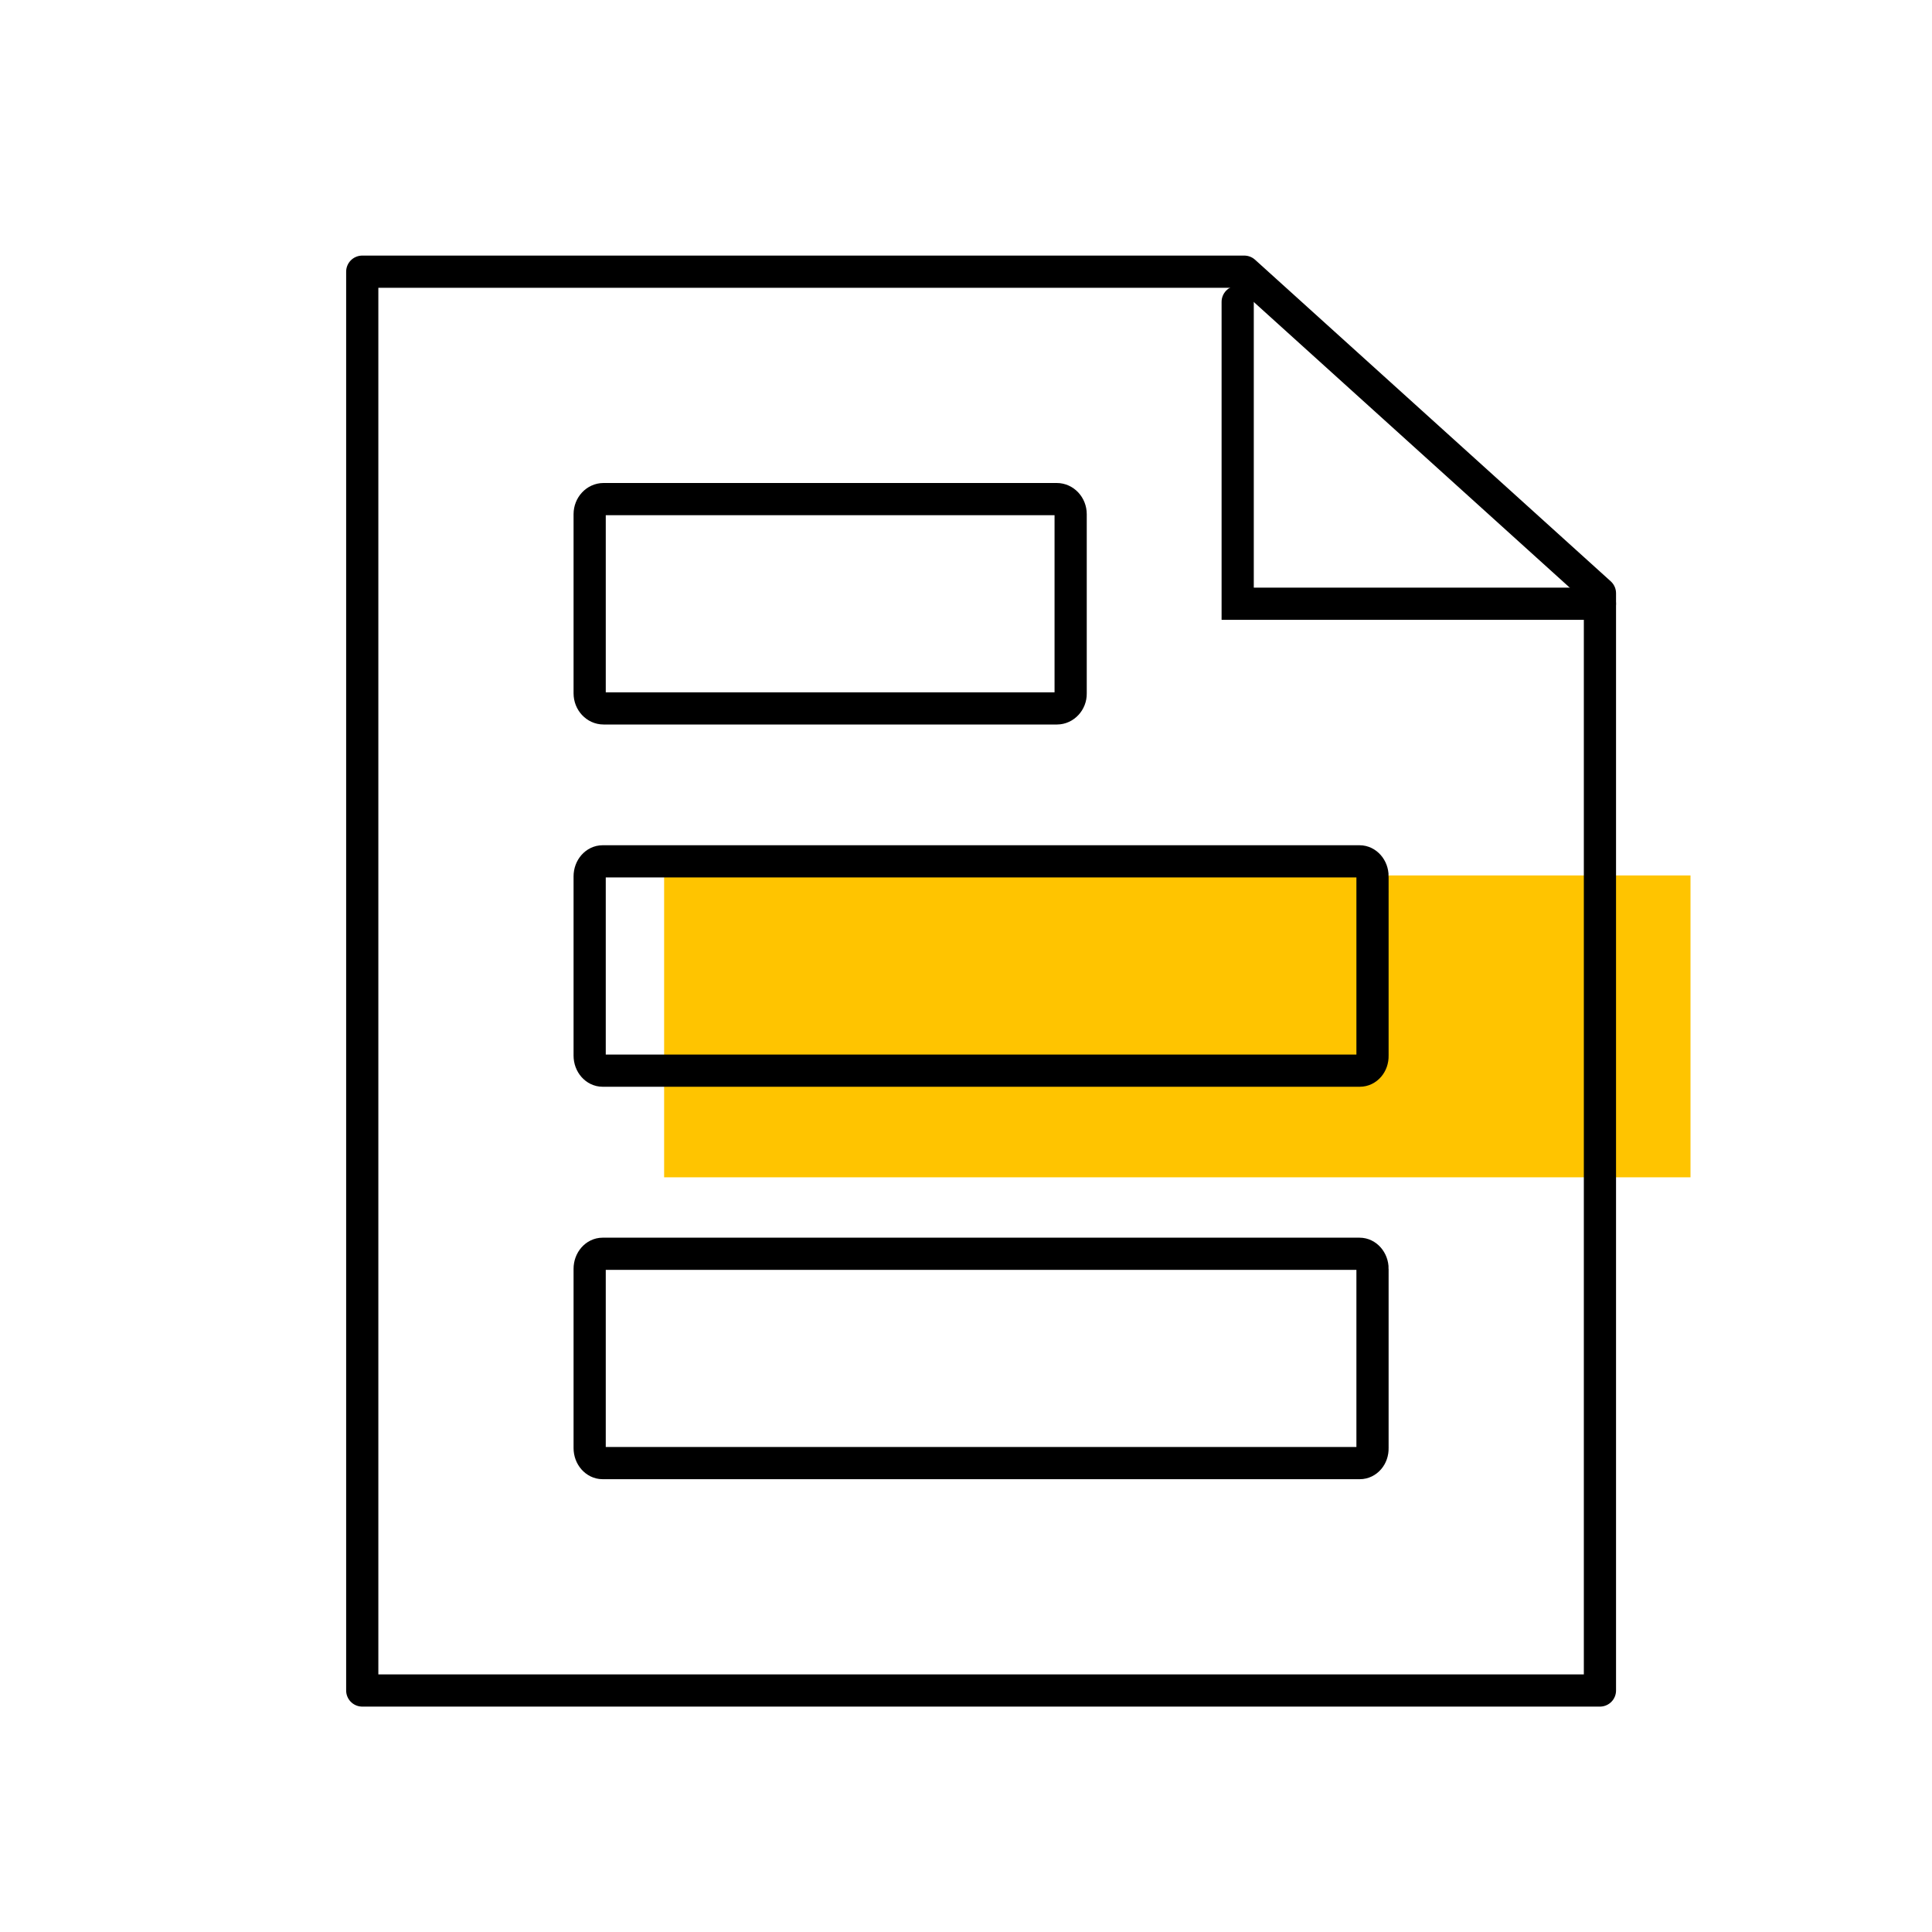
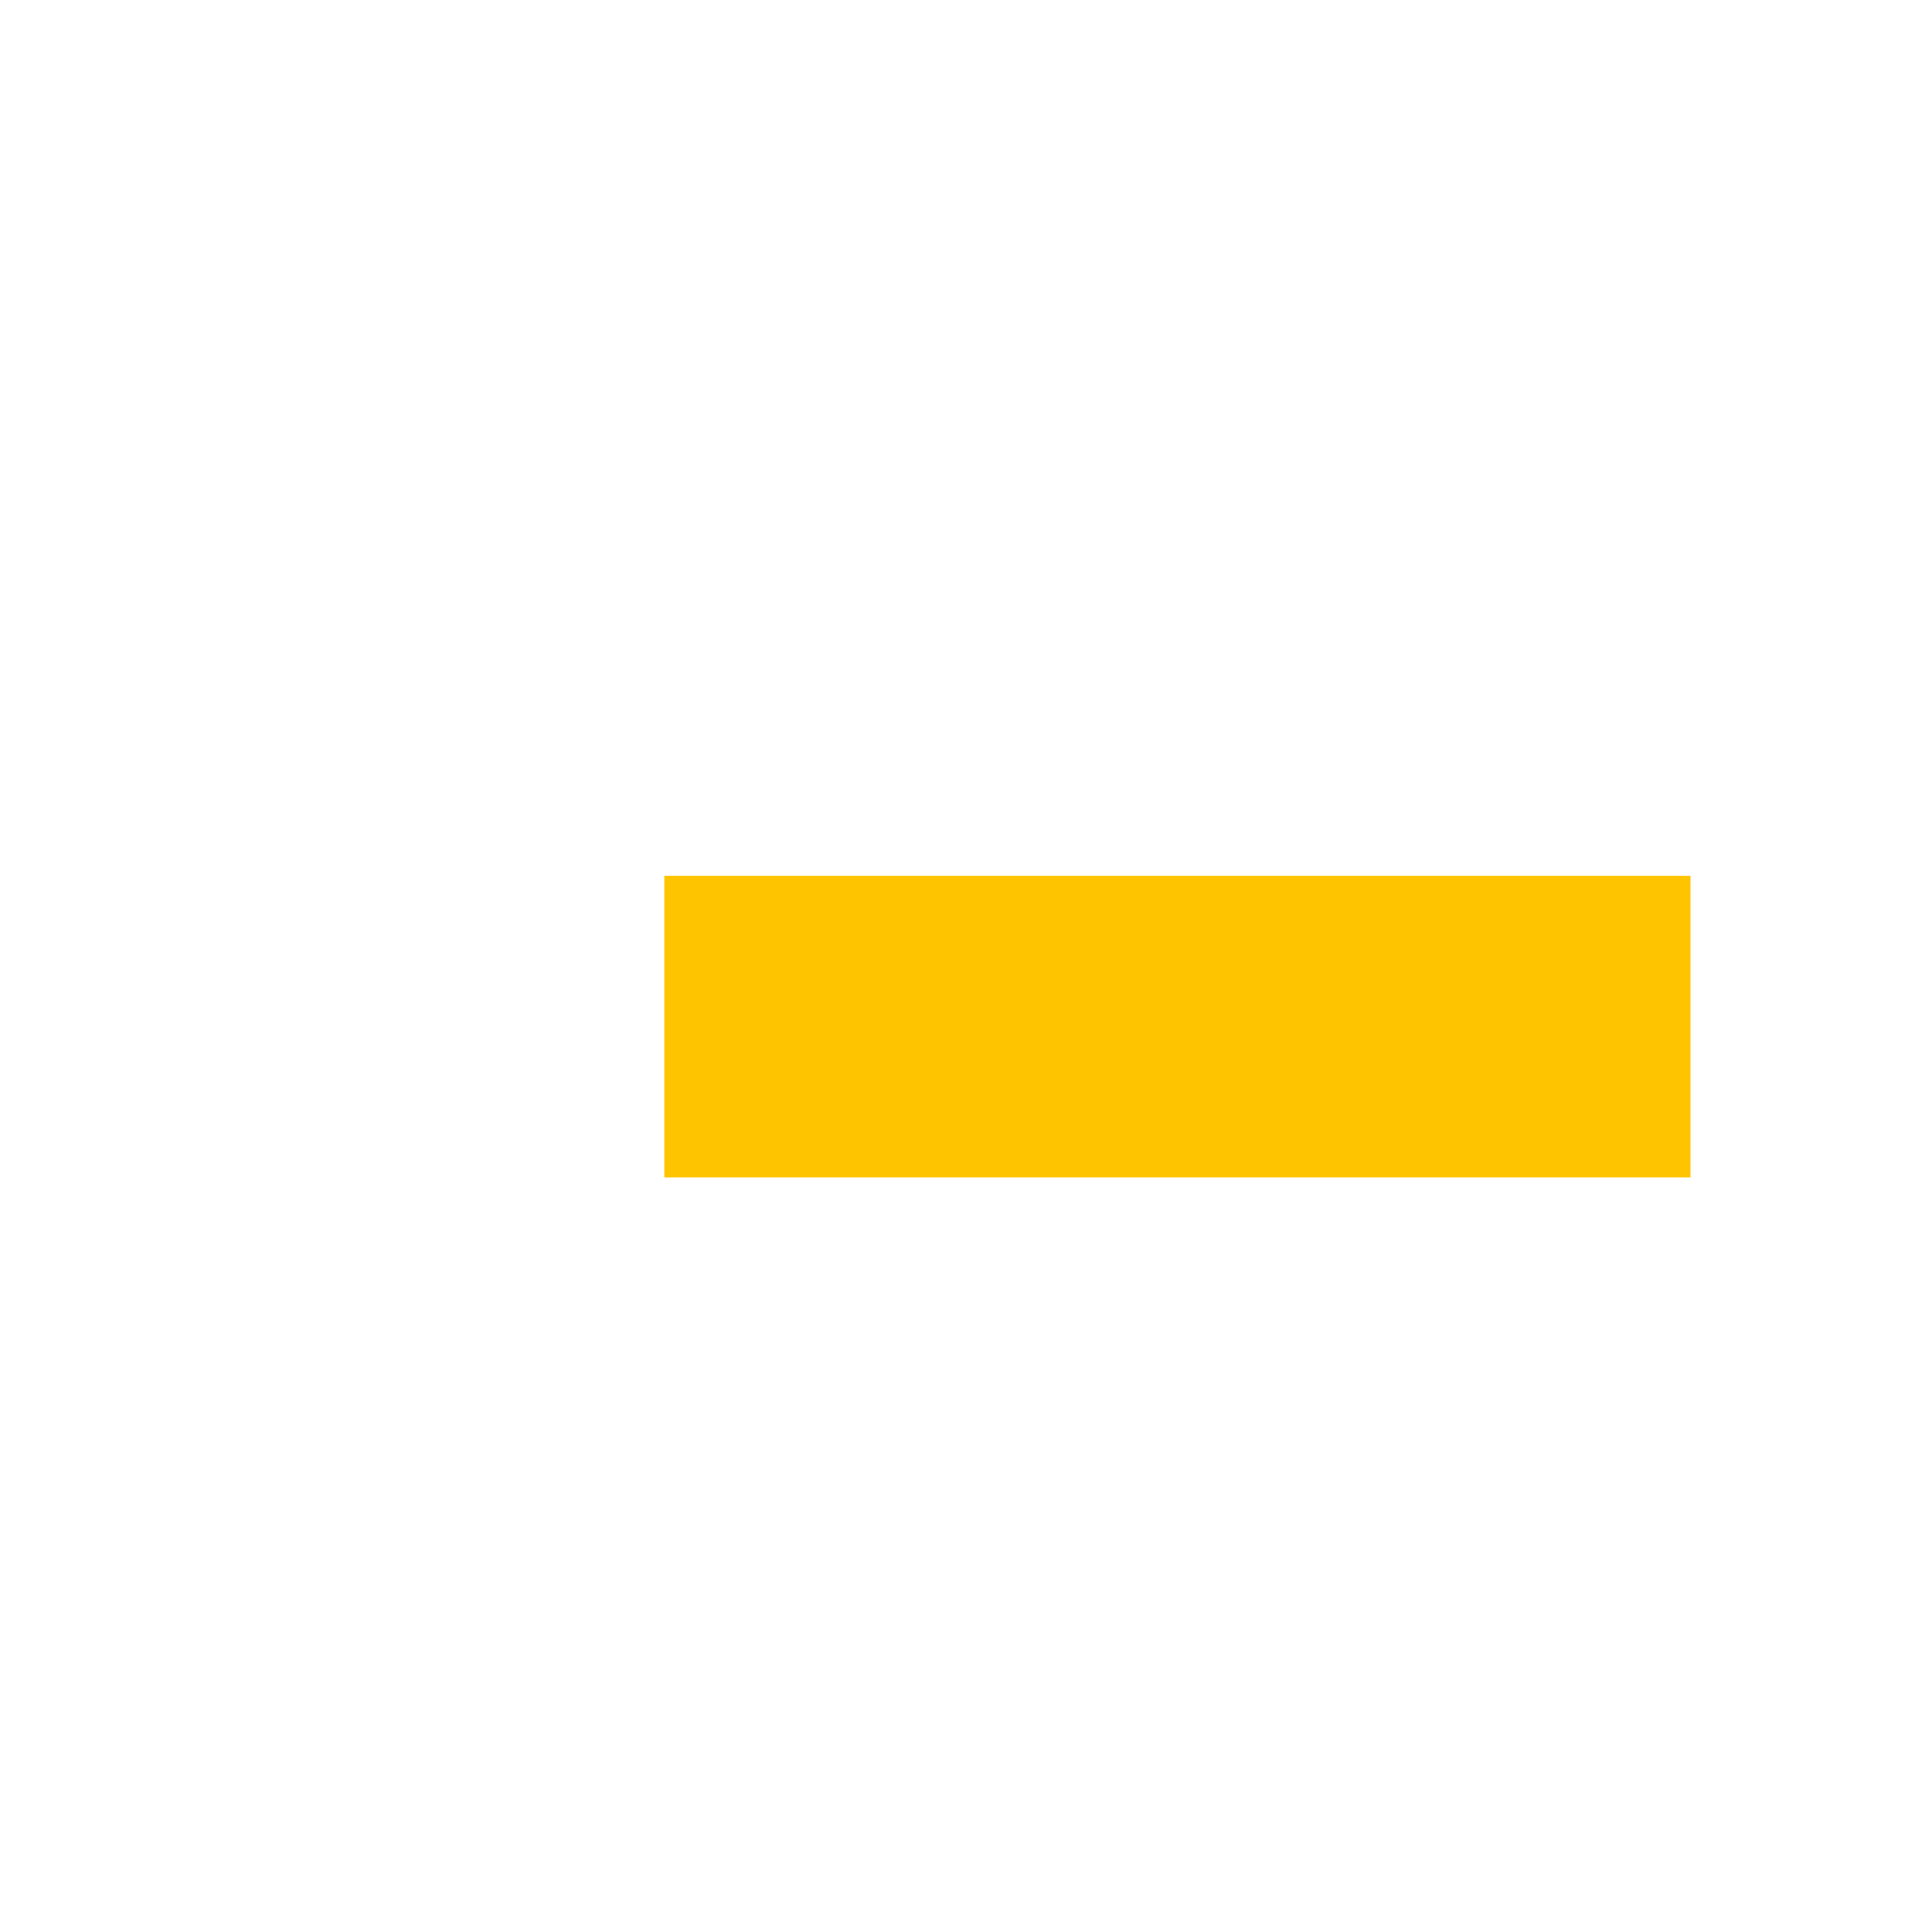
<svg xmlns="http://www.w3.org/2000/svg" width="120" height="120" viewBox="0 0 120 120">
  <g fill="none" fill-rule="evenodd">
    <path fill="#FFC400" fill-rule="nonzero" d="M41.25 54.375H105v18.75H41.25z" />
    <g fill-rule="nonzero" stroke="#000" stroke-width="2">
-       <path d="M37.487 44h28.167c.456 0 .854-.416.846-.921V31.938c0-.526-.396-.938-.862-.938H37.487c-.466 0-.862.412-.862.938v11.124c0 .526.396.938.862.938zM85.25 54.436c0-.532-.377-.936-.802-.936H37.426c-.425 0-.801.404-.801.936v11.128c0 .532.376.936.8.936h47.039c.428 0 .8-.4.785-.936V54.436zM85.25 78.81c0-.53-.377-.935-.802-.935H37.426c-.425 0-.801.404-.801.936v11.128c0 .532.376.936.8.936h47.039c.428 0 .8-.4.785-.936V78.811z" />
-     </g>
-     <path stroke="#000" stroke-linejoin="round" stroke-width="2" d="M22.5 16.875h54.784l22.091 19.973V105H22.5z" />
-     <path stroke="#000" stroke-linecap="round" stroke-width="2" d="M76.875 18.75V37.5h22.5" />
+       </g>
  </g>
</svg>